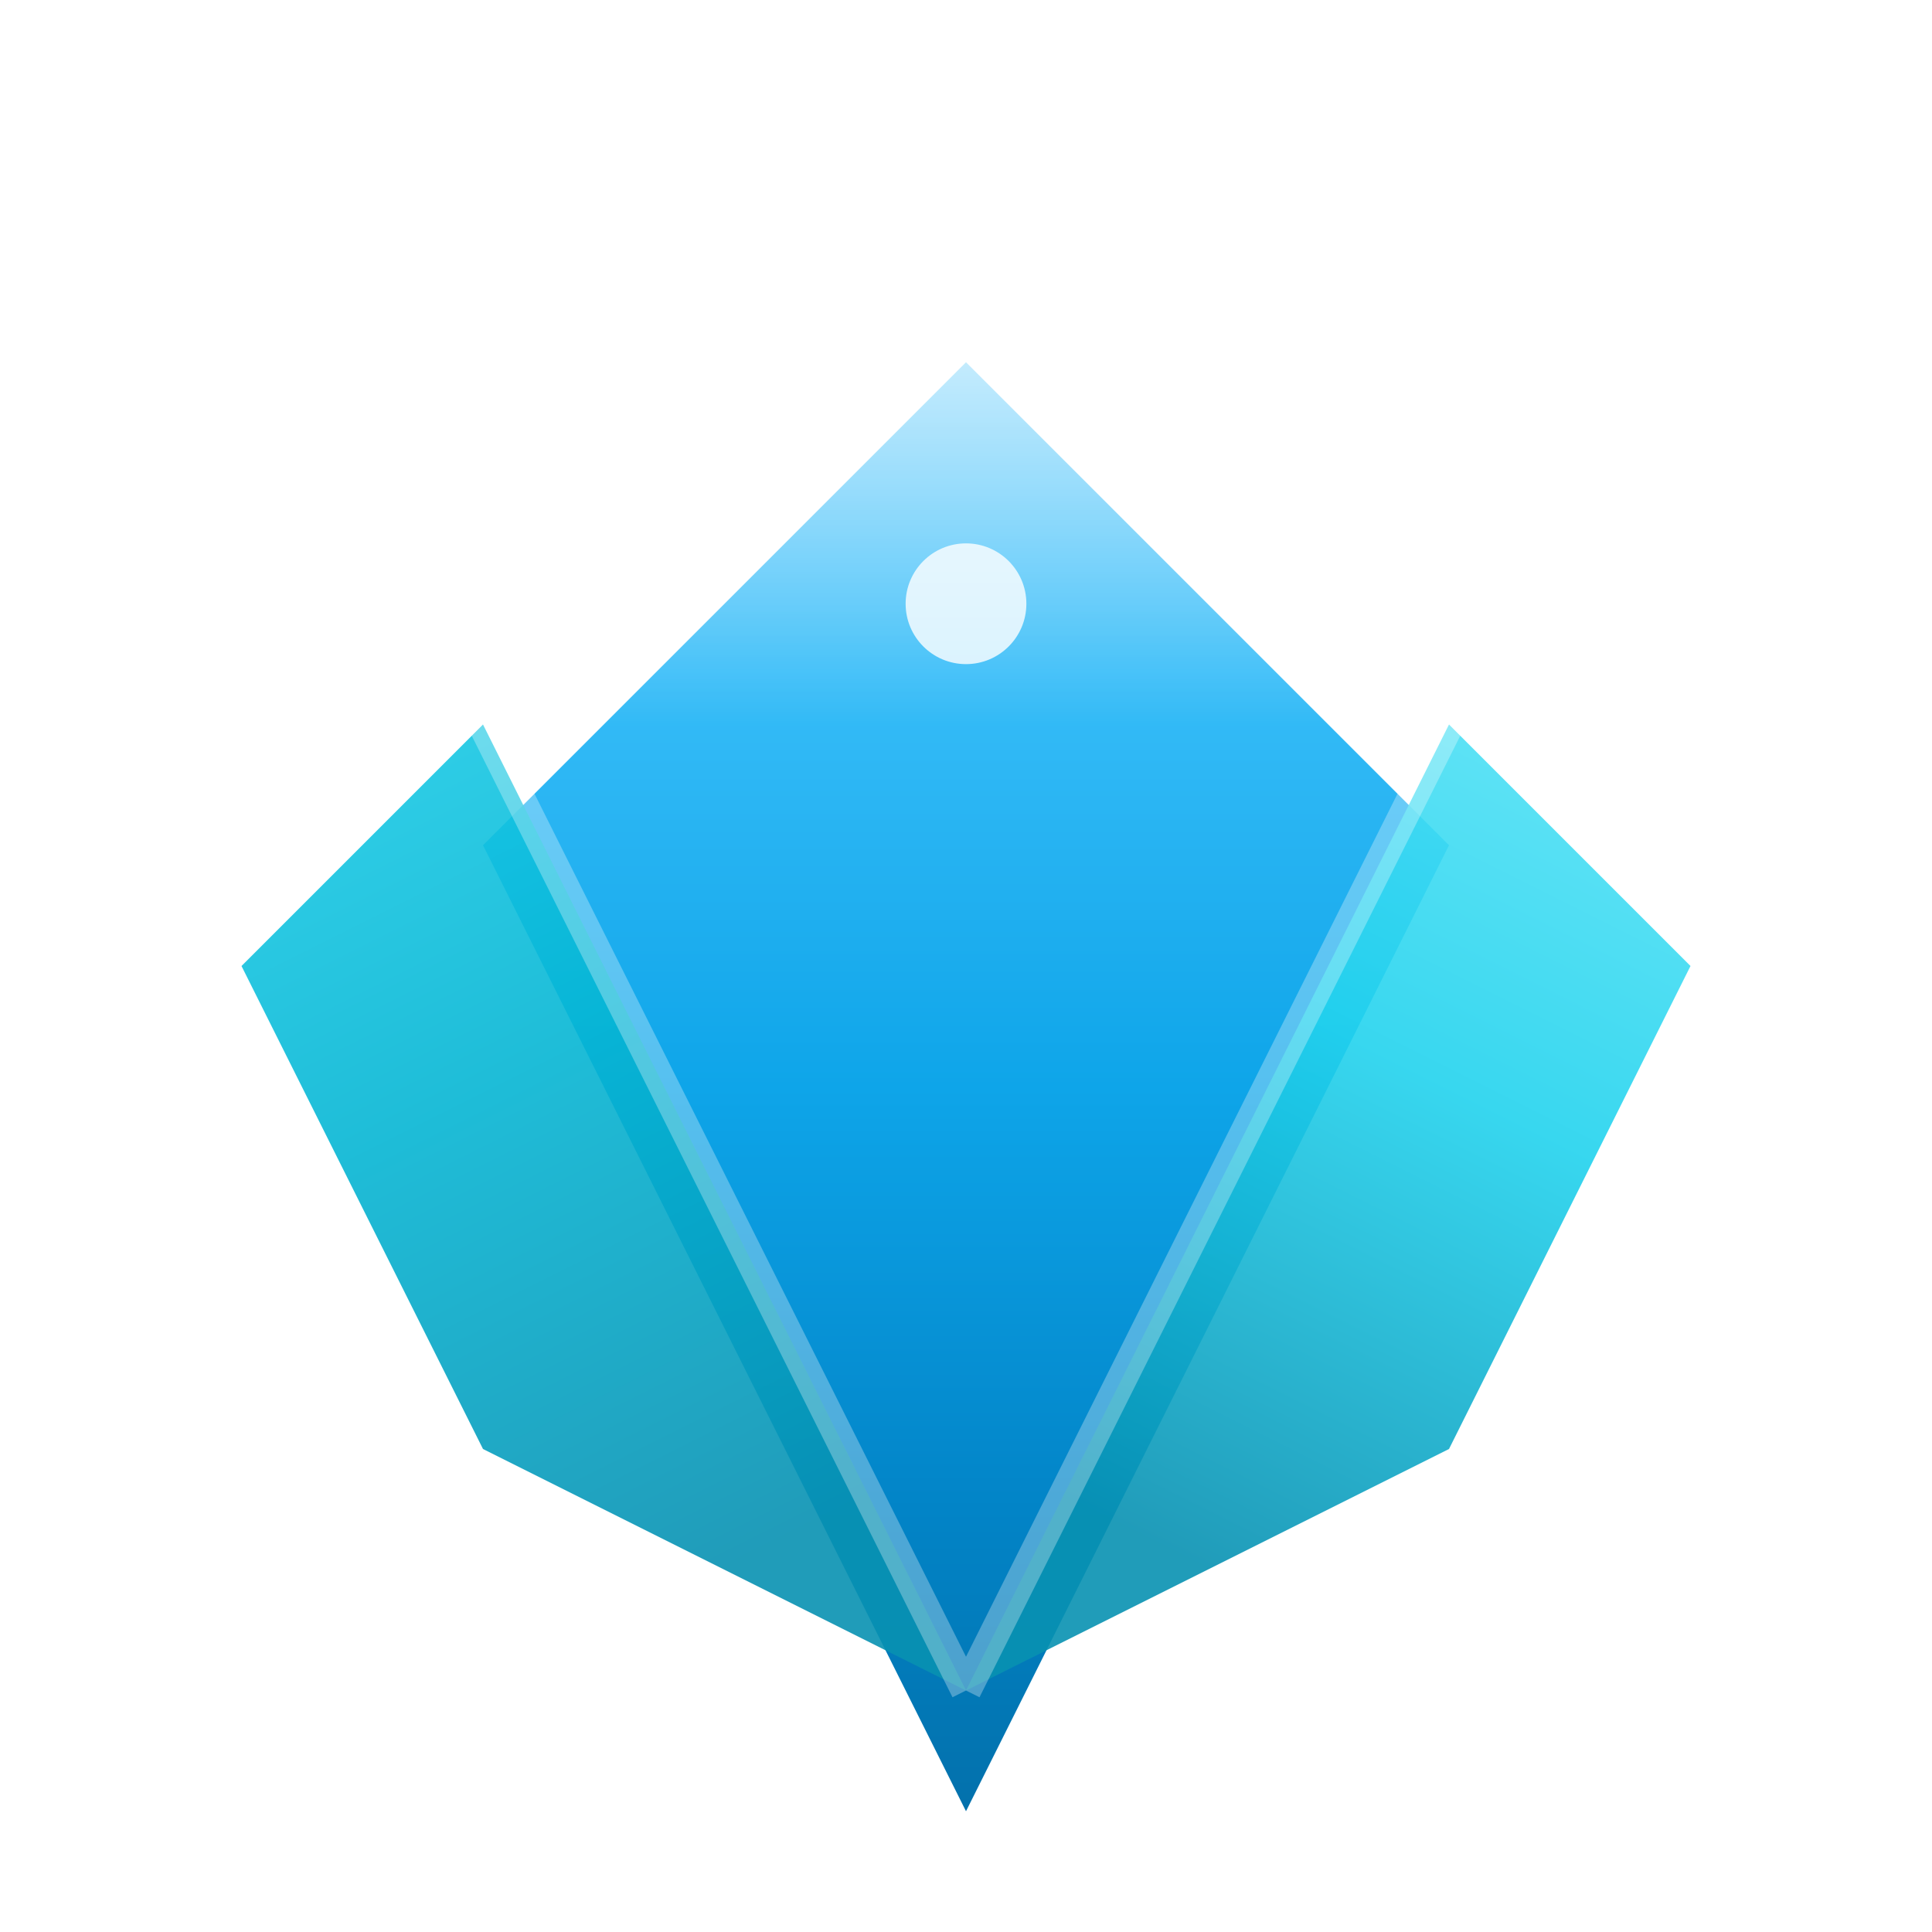
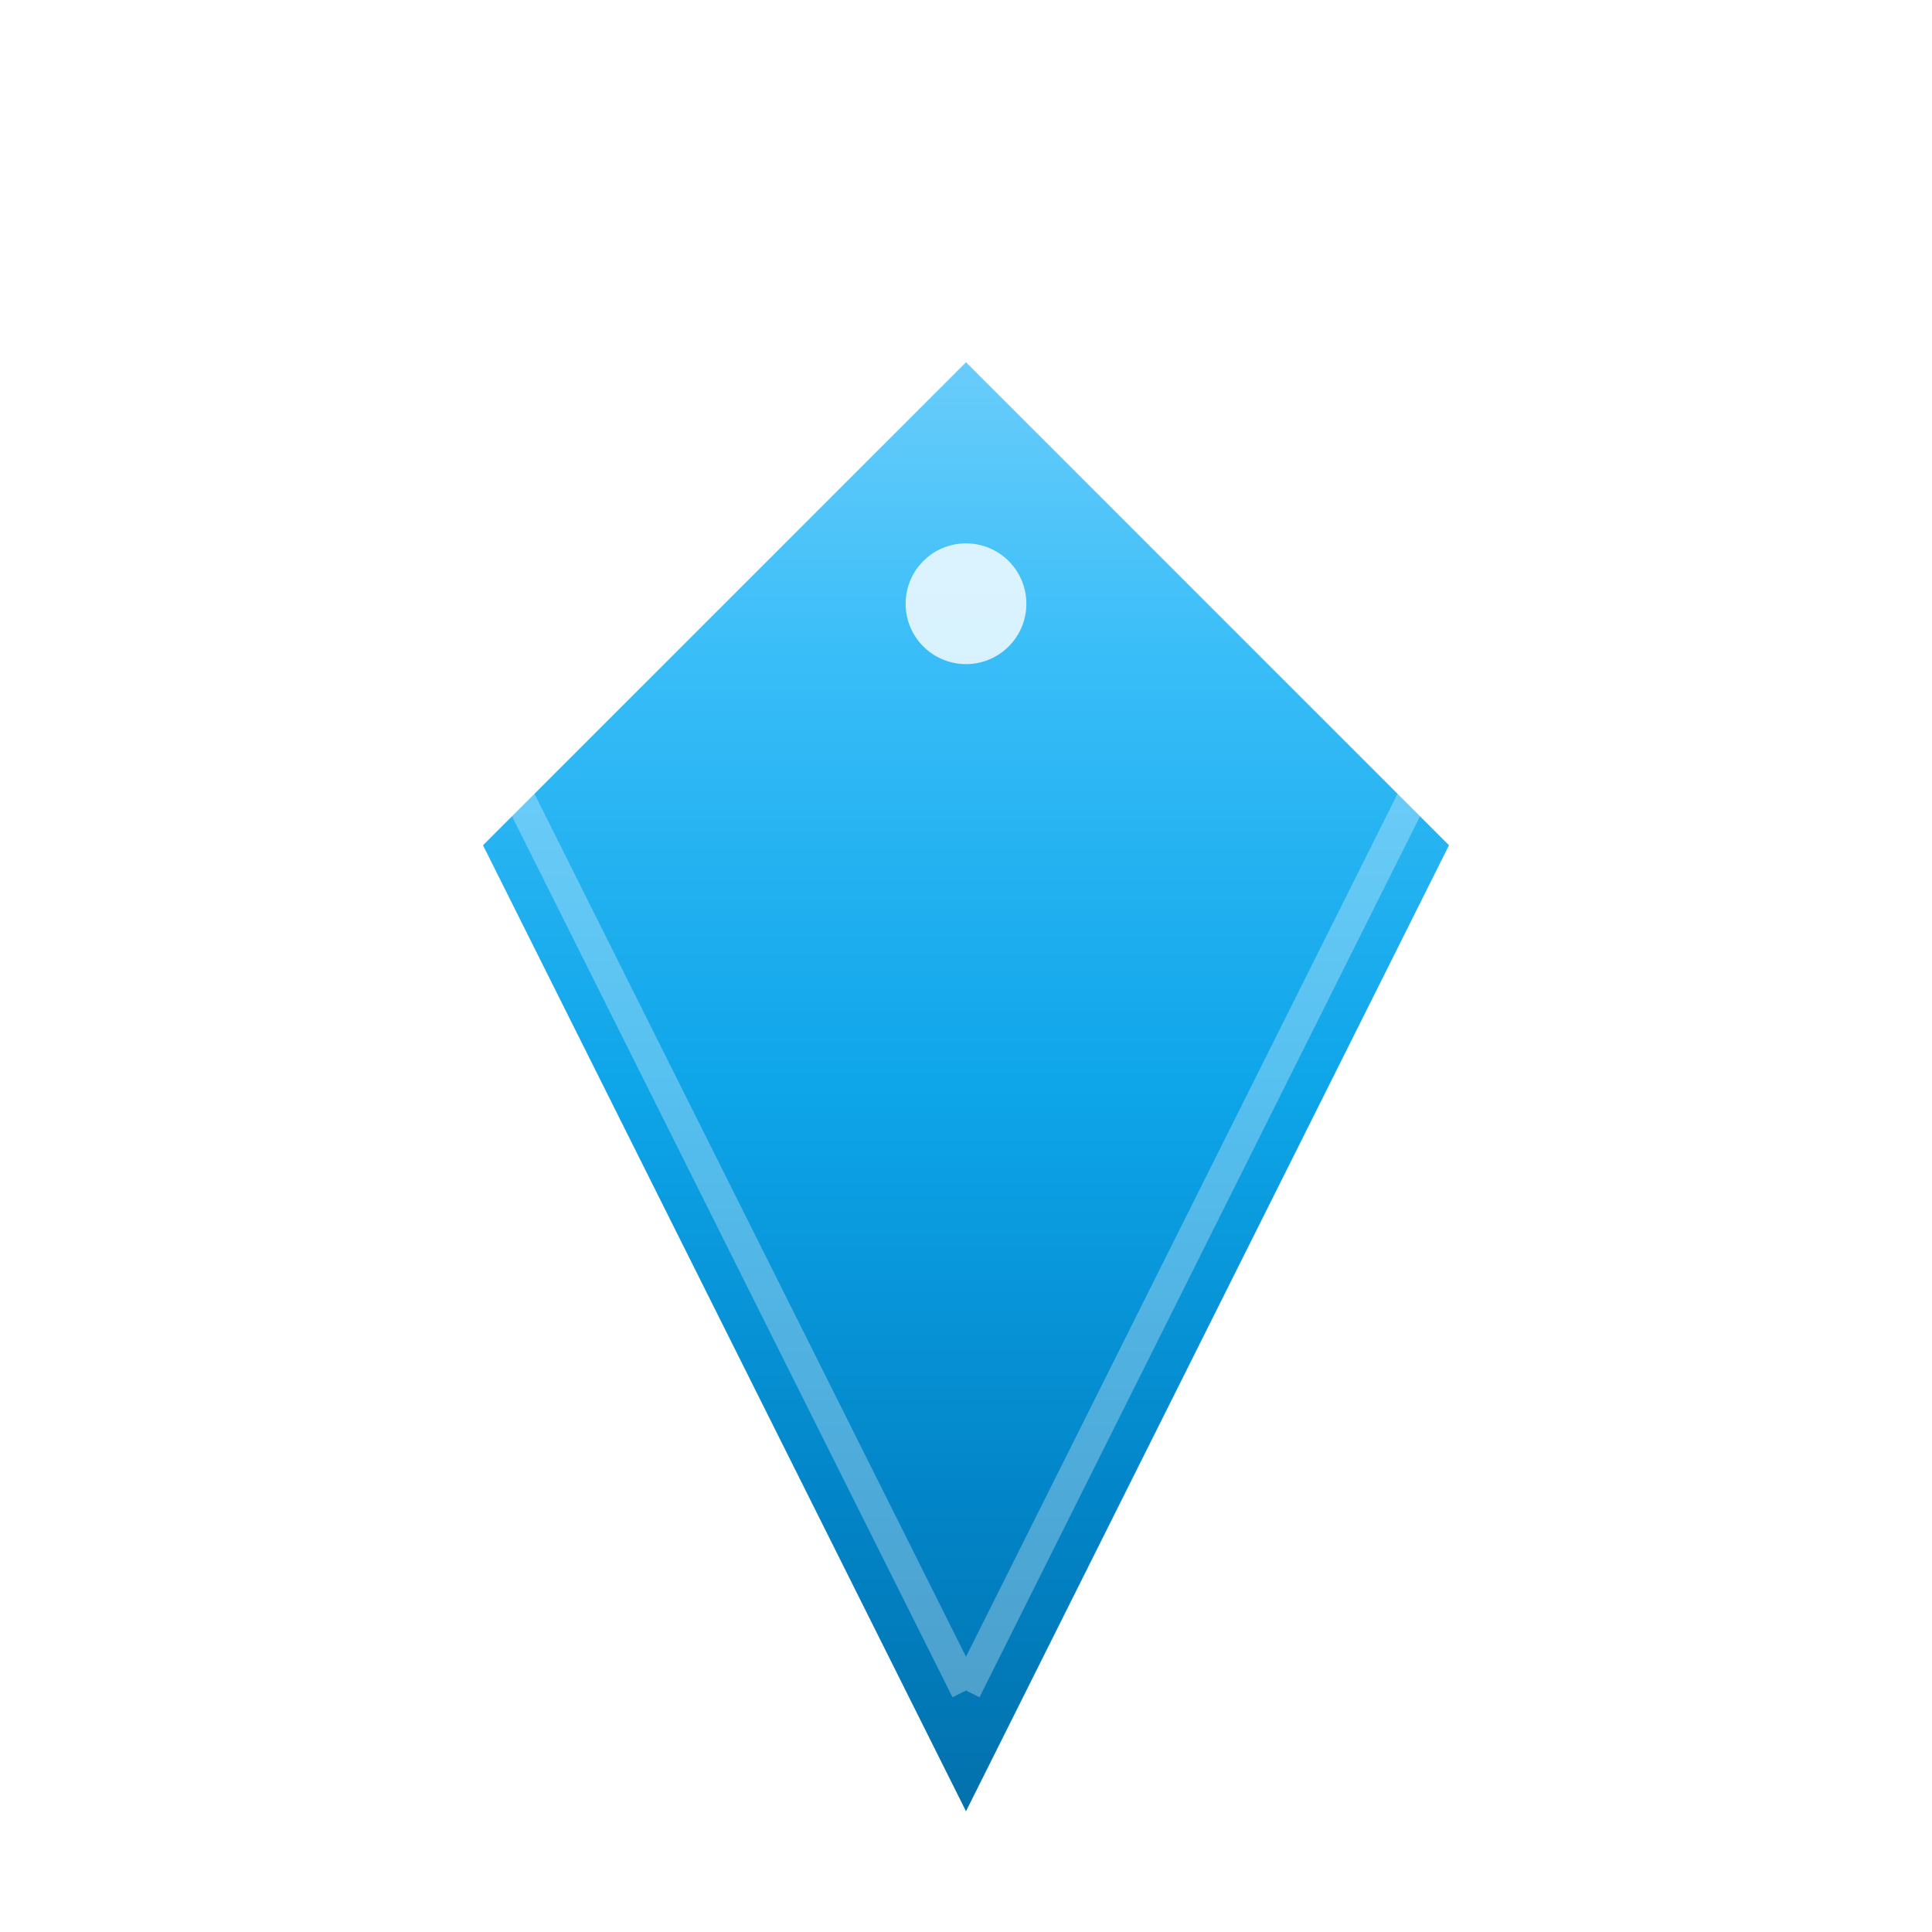
<svg xmlns="http://www.w3.org/2000/svg" width="32" height="32" viewBox="0 0 32 32" fill="none">
  <defs>
    <linearGradient id="crystalMain" x1="16" y1="2" x2="16" y2="30" gradientUnits="userSpaceOnUse">
      <stop offset="0%" stop-color="#7dd3fc" />
      <stop offset="25%" stop-color="#38bdf8" />
      <stop offset="50%" stop-color="#0ea5e9" />
      <stop offset="75%" stop-color="#0284c7" />
      <stop offset="100%" stop-color="#0369a1" />
    </linearGradient>
    <linearGradient id="crystalLeft" x1="8" y1="8" x2="16" y2="24" gradientUnits="userSpaceOnUse">
      <stop offset="0%" stop-color="#22d3ee" />
      <stop offset="50%" stop-color="#06b6d4" />
      <stop offset="100%" stop-color="#0891b2" />
    </linearGradient>
    <linearGradient id="crystalRight" x1="24" y1="8" x2="16" y2="24" gradientUnits="userSpaceOnUse">
      <stop offset="0%" stop-color="#67e8f9" />
      <stop offset="50%" stop-color="#22d3ee" />
      <stop offset="100%" stop-color="#0891b2" />
    </linearGradient>
    <linearGradient id="crystalHighlight" x1="16" y1="4" x2="16" y2="12" gradientUnits="userSpaceOnUse">
      <stop offset="0%" stop-color="#ffffff" stop-opacity="0.8" />
      <stop offset="100%" stop-color="#ffffff" stop-opacity="0" />
    </linearGradient>
    <filter id="premiumShadow" x="-50%" y="-50%" width="200%" height="200%">
      <feGaussianBlur in="SourceAlpha" stdDeviation="1.5" />
      <feOffset dx="0" dy="2" result="offsetblur" />
      <feComponentTransfer>
        <feFuncA type="linear" slope="0.3" />
      </feComponentTransfer>
      <feMerge>
        <feMergeNode />
        <feMergeNode in="SourceGraphic" />
      </feMerge>
    </filter>
    <filter id="premiumGlow" x="-30%" y="-30%" width="160%" height="160%">
      <feGaussianBlur stdDeviation="1" result="coloredBlur" />
      <feMerge>
        <feMergeNode in="coloredBlur" />
        <feMergeNode in="SourceGraphic" />
      </feMerge>
    </filter>
  </defs>
  <path d="M16 4 L24 12 L16 28 L8 12 Z" fill="url(#crystalMain)" filter="url(#premiumShadow)" />
-   <path d="M4 16 L8 12 L16 28 L8 24 Z" fill="url(#crystalLeft)" opacity="0.9" />
-   <path d="M28 16 L24 12 L16 28 L24 24 Z" fill="url(#crystalRight)" opacity="0.9" />
-   <path d="M16 4 L24 12 L16 16 L8 12 Z" fill="url(#crystalHighlight)" filter="url(#premiumGlow)" />
  <path d="M16 4 L24 12 M16 4 L8 12 M8 12 L16 28 M24 12 L16 28" stroke="#ffffff" stroke-width="0.5" stroke-opacity="0.3" fill="none" />
  <circle cx="16" cy="10" r="1" fill="#ffffff" opacity="0.8" />
</svg>